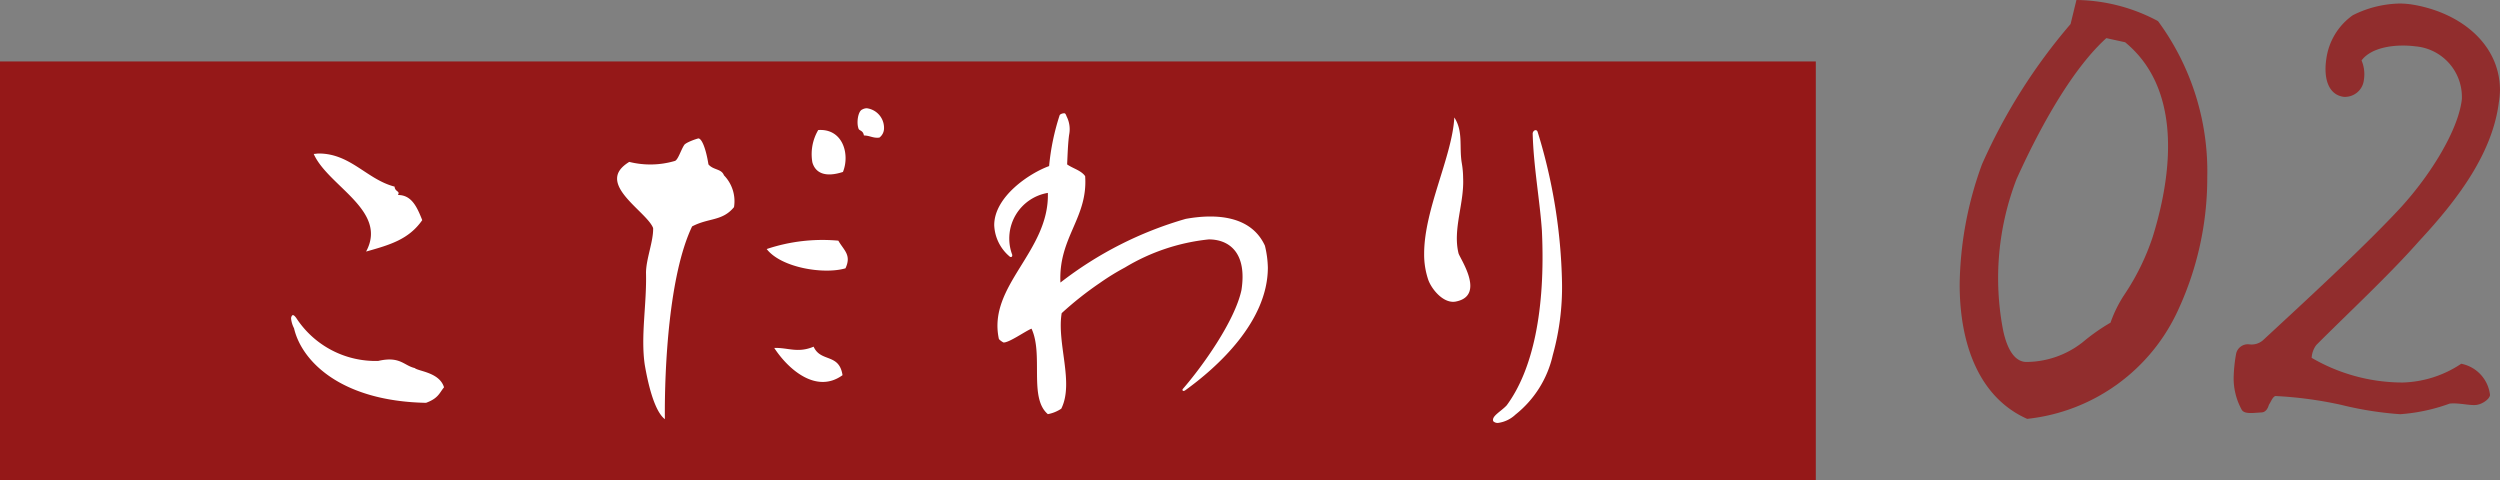
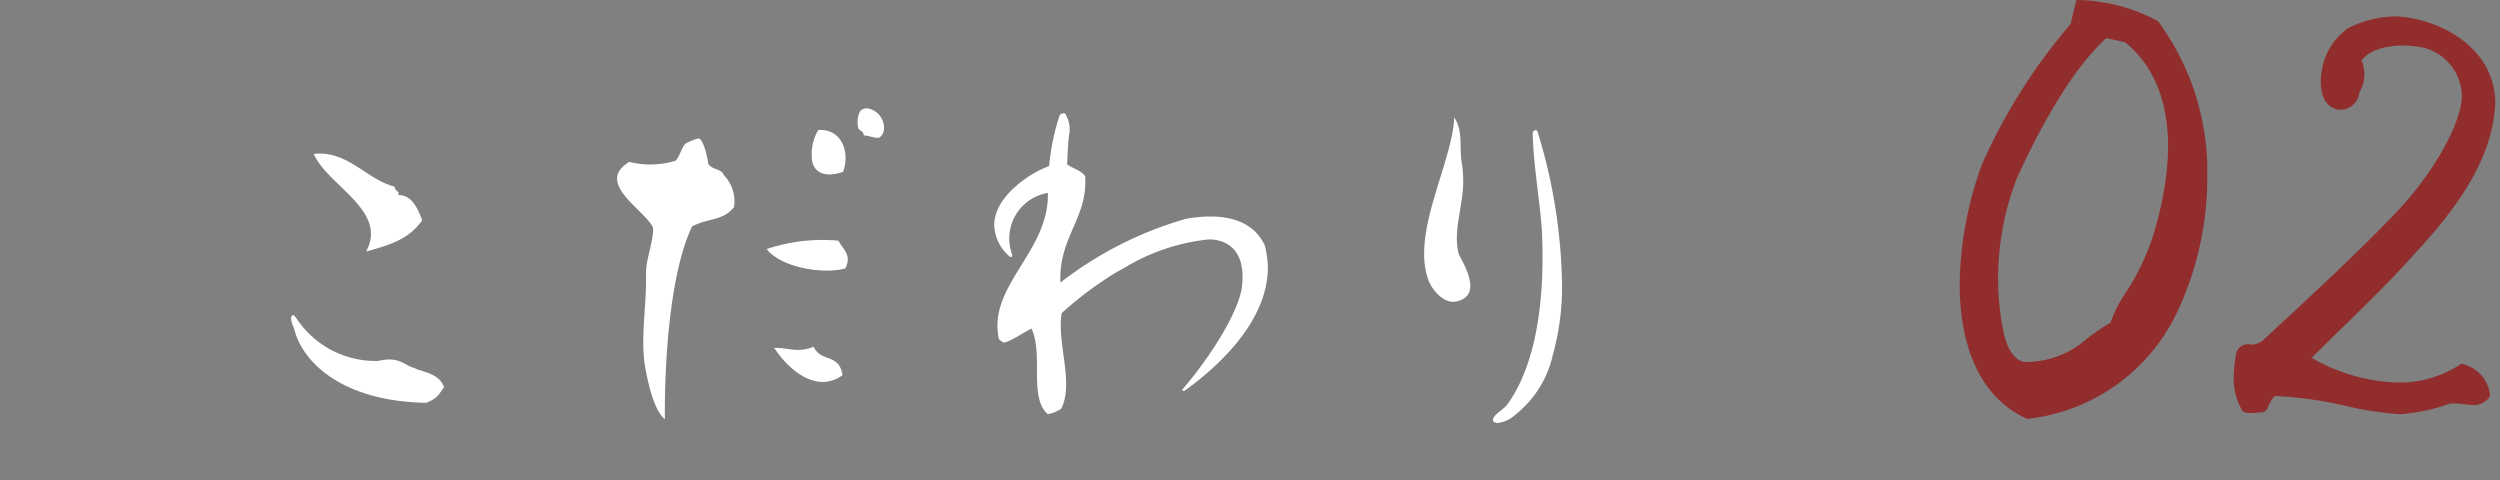
<svg xmlns="http://www.w3.org/2000/svg" width="178.984" height="34.4" viewBox="0 0 178.984 34.4">
  <rect x="0" y="0" width="178.984" height="34.4" fill="#808080" stroke="none" />
  <g id="グループ_28955" data-name="グループ 28955" transform="translate(-870 -4222.6)">
-     <rect id="長方形_23638" data-name="長方形 23638" width="130" height="30" transform="translate(870 4227)" fill="#951818" />
    <path id="キャッチコピーキャッチコピーキャッチコピー" d="M12.21,13.61c1.71-.48,3.06-.87,4.02-2.25-.39-.99-.78-1.8-1.74-1.8.18-.3-.21-.21-.24-.6-1.98-.51-3.15-2.37-5.43-2.37-.12,0-.24.03-.36.03C9.48,8.93,13.8,10.67,12.21,13.61ZM16.5,24.44c.9-.33.96-.72,1.29-1.11-.33-1.08-1.83-1.14-2.1-1.38-.78-.18-1.05-.87-2.61-.51A6.77,6.77,0,0,1,7.2,18.35c-.12-.15-.18-.21-.27-.18a.341.341,0,0,0-.09.24,1.943,1.943,0,0,0,.21.69C7.59,21.44,10.38,24.32,16.5,24.44ZM48.96,5.45a.827.827,0,0,0,.33-.63V4.7a1.417,1.417,0,0,0-1.23-1.35.684.684,0,0,0-.33.09c-.3.12-.42.93-.27,1.35.03.18.33.12.39.51C48.27,5.3,48.51,5.51,48.96,5.45ZM46.35,7.91c.51-1.26,0-3.12-1.77-3a3.4,3.4,0,0,0-.42,2.31C44.37,7.97,45.06,8.33,46.35,7.91ZM33.6,25.61c-.03-3.75.3-10.35,1.95-13.8,1.2-.63,2.16-.36,3-1.38a2.656,2.656,0,0,0-.72-2.28c-.18-.48-.75-.36-1.11-.78-.18-1.14-.48-1.86-.72-1.86-.15.03-.93.3-1.02.48-.24.36-.45,1.11-.69,1.14a6.222,6.222,0,0,1-3.24.06c-.63.39-.87.78-.87,1.2,0,1.26,2.25,2.64,2.58,3.54.03.93-.51,2.22-.51,3.21.06,2.22-.39,4.5-.09,6.57C32.37,22.94,32.82,25.01,33.6,25.61Zm12.93-10.8c.45-.96-.12-1.29-.51-1.98a12.567,12.567,0,0,0-5.13.6C41.94,14.78,45,15.26,46.53,14.81Zm-.21,7.65c-.24-1.59-1.56-.9-2.07-2.04-1.14.48-1.83.06-2.82.09C42.45,22.07,44.46,23.81,46.32,22.46Zm14.7,2.79a2.571,2.571,0,0,0,.96-.39c.93-1.86-.33-4.68.03-6.84a24.093,24.093,0,0,1,2.73-2.16,17.253,17.253,0,0,1,1.8-1.11,14.5,14.5,0,0,1,6-2.01c1.44,0,2.76.93,2.34,3.63-.48,2.22-2.79,5.46-4.2,7.08a.091.091,0,0,0,0,.12c.03.03.09.03.18-.03,2.25-1.62,5.91-4.89,5.91-8.79a7.2,7.2,0,0,0-.21-1.56c-.99-2.16-3.51-2.31-5.67-1.92a26.543,26.543,0,0,0-8.97,4.56c-.15-3.24,1.98-4.62,1.77-7.62-.3-.42-.87-.54-1.29-.84.03-.63.06-1.59.15-2.16a2.008,2.008,0,0,0-.18-1.26c-.06-.15-.09-.24-.18-.24-.12,0-.3.06-.33.15a16.675,16.675,0,0,0-.75,3.63c-1.41.51-3.93,2.19-3.93,4.23a3.088,3.088,0,0,0,1.11,2.25.11.11,0,0,0,.09.03c.09,0,.12-.12.06-.24a3.311,3.311,0,0,1,2.58-4.35c.12,4.2-4.32,6.63-3.51,10.44.03.09.27.24.33.27.39.03,1.56-.81,2.01-.99C60.72,20.99,59.64,24.08,61.02,25.25Zm29.25-8.07c2.1-.45.24-3.09.15-3.45-.42-1.74.42-3.57.33-5.4a6.41,6.41,0,0,0-.09-1.02c-.21-1.2.12-2.28-.54-3.3-.15,2.79-2.16,6.57-2.16,9.75a5.67,5.67,0,0,0,.3,1.89C88.53,16.37,89.4,17.39,90.27,17.18Zm2.64,8.58a.451.451,0,0,0,.33.12,2.241,2.241,0,0,0,1.26-.6,7.548,7.548,0,0,0,2.67-4.26,18.1,18.1,0,0,0,.66-5.19A38.914,38.914,0,0,0,96.09,5.06c-.06-.24-.33-.15-.36.09.06,2.37.51,4.77.66,6.96.27,5.73-.66,9.99-2.52,12.51C93.45,25.07,92.76,25.4,92.91,25.76Z" transform="translate(884 4227)" fill="#fff" />
-     <path id="キャッチコピーキャッチコピーキャッチコピー-2" data-name="キャッチコピーキャッチコピーキャッチコピー" d="M6.132,37.588a13.457,13.457,0,0,0,10.836-7.854,22.491,22.491,0,0,0,2.058-9.45A18.147,18.147,0,0,0,15.5,9.112,12.635,12.635,0,0,0,9.66,7.6L9.24,9.322A40.76,40.76,0,0,0,2.9,19.36a25.855,25.855,0,0,0-1.6,8.61C1.3,32.17,2.646,36.034,6.132,37.588ZM6.09,33.514c-.84,0-1.386-.882-1.68-2.268A19.714,19.714,0,0,1,5.376,20.41C6.8,17.26,9.156,12.724,11.8,10.33l1.344.294c3.948,3.234,3.486,9.072,1.974,13.944A16.98,16.98,0,0,1,13.1,28.684,9.042,9.042,0,0,0,12.1,30.7a14.117,14.117,0,0,0-1.974,1.386A6.563,6.563,0,0,1,6.09,33.514ZM30.072,11.926c.756-1.008,2.562-1.176,3.864-1.008a3.641,3.641,0,0,1,3.318,3.78C37,16.966,34.9,20.326,32.634,22.72c-2.688,2.856-6.762,6.594-9.576,9.2a1.24,1.24,0,0,1-1.008.336.857.857,0,0,0-.966.714,10.831,10.831,0,0,0-.168,1.638,4.643,4.643,0,0,0,.546,2.268c.126.294.462.294.8.294l.63-.042c.294,0,.462-.252.546-.546.168-.252.252-.546.462-.63a28.367,28.367,0,0,1,4.7.63,24.749,24.749,0,0,0,4.242.672,12.968,12.968,0,0,0,3.528-.756c.63-.084,1.512.168,1.974.084s.924-.462.924-.714a2.572,2.572,0,0,0-2.058-2.226,7.913,7.913,0,0,1-4.2,1.344A12.964,12.964,0,0,1,26.5,33.22a1.665,1.665,0,0,1,.336-.924c2.436-2.436,5.208-5,7.392-7.476,2.772-2.982,5.208-6.258,5.67-9.87a6.266,6.266,0,0,0,.084-.882c0-3.276-2.772-5.544-6.216-6.132a6.291,6.291,0,0,0-.924-.084,7.791,7.791,0,0,0-3.4.84,4.592,4.592,0,0,0-1.89,3.108c-.21,1.386.126,2.562,1.218,2.73a1.36,1.36,0,0,0,1.47-1.218A2.543,2.543,0,0,0,30.072,11.926Z" transform="translate(1009 4215)" fill="#951818" opacity="0.8" />
+     <path id="キャッチコピーキャッチコピーキャッチコピー-2" data-name="キャッチコピーキャッチコピーキャッチコピー" d="M6.132,37.588a13.457,13.457,0,0,0,10.836-7.854,22.491,22.491,0,0,0,2.058-9.45A18.147,18.147,0,0,0,15.5,9.112,12.635,12.635,0,0,0,9.66,7.6L9.24,9.322A40.76,40.76,0,0,0,2.9,19.36a25.855,25.855,0,0,0-1.6,8.61C1.3,32.17,2.646,36.034,6.132,37.588ZM6.09,33.514c-.84,0-1.386-.882-1.68-2.268A19.714,19.714,0,0,1,5.376,20.41C6.8,17.26,9.156,12.724,11.8,10.33l1.344.294c3.948,3.234,3.486,9.072,1.974,13.944A16.98,16.98,0,0,1,13.1,28.684,9.042,9.042,0,0,0,12.1,30.7a14.117,14.117,0,0,0-1.974,1.386A6.563,6.563,0,0,1,6.09,33.514ZM30.072,11.926c.756-1.008,2.562-1.176,3.864-1.008a3.641,3.641,0,0,1,3.318,3.78C37,16.966,34.9,20.326,32.634,22.72c-2.688,2.856-6.762,6.594-9.576,9.2a1.24,1.24,0,0,1-1.008.336.857.857,0,0,0-.966.714,10.831,10.831,0,0,0-.168,1.638,4.643,4.643,0,0,0,.546,2.268c.126.294.462.294.8.294l.63-.042c.294,0,.462-.252.546-.546.168-.252.252-.546.462-.63a28.367,28.367,0,0,1,4.7.63,24.749,24.749,0,0,0,4.242.672,12.968,12.968,0,0,0,3.528-.756c.63-.084,1.512.168,1.974.084s.924-.462.924-.714a2.572,2.572,0,0,0-2.058-2.226,7.913,7.913,0,0,1-4.2,1.344A12.964,12.964,0,0,1,26.5,33.22c2.436-2.436,5.208-5,7.392-7.476,2.772-2.982,5.208-6.258,5.67-9.87a6.266,6.266,0,0,0,.084-.882c0-3.276-2.772-5.544-6.216-6.132a6.291,6.291,0,0,0-.924-.084,7.791,7.791,0,0,0-3.4.84,4.592,4.592,0,0,0-1.89,3.108c-.21,1.386.126,2.562,1.218,2.73a1.36,1.36,0,0,0,1.47-1.218A2.543,2.543,0,0,0,30.072,11.926Z" transform="translate(1009 4215)" fill="#951818" opacity="0.8" />
  </g>
</svg>